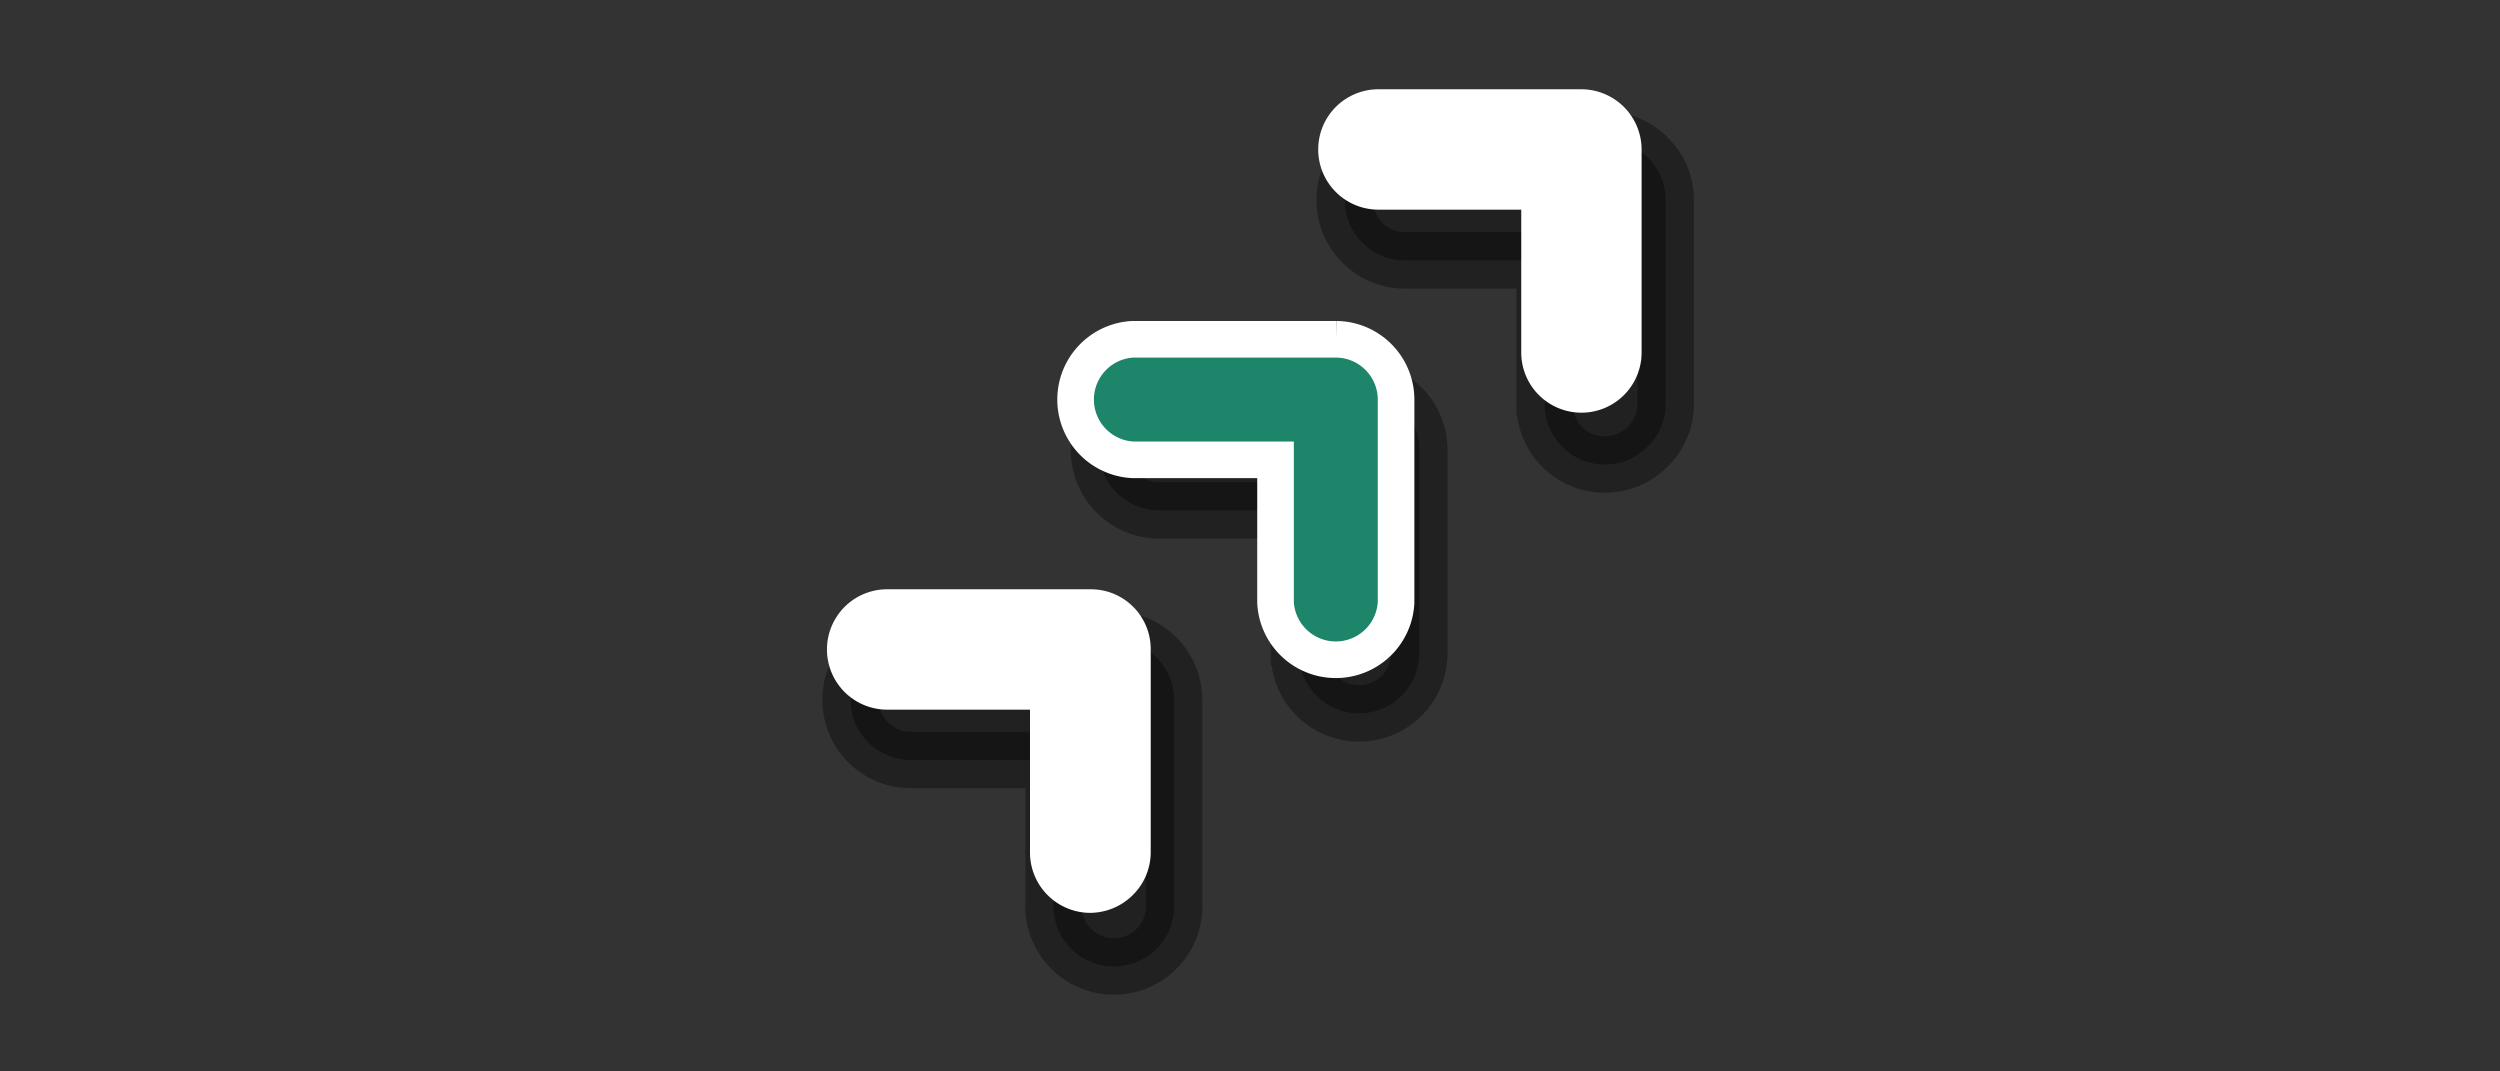
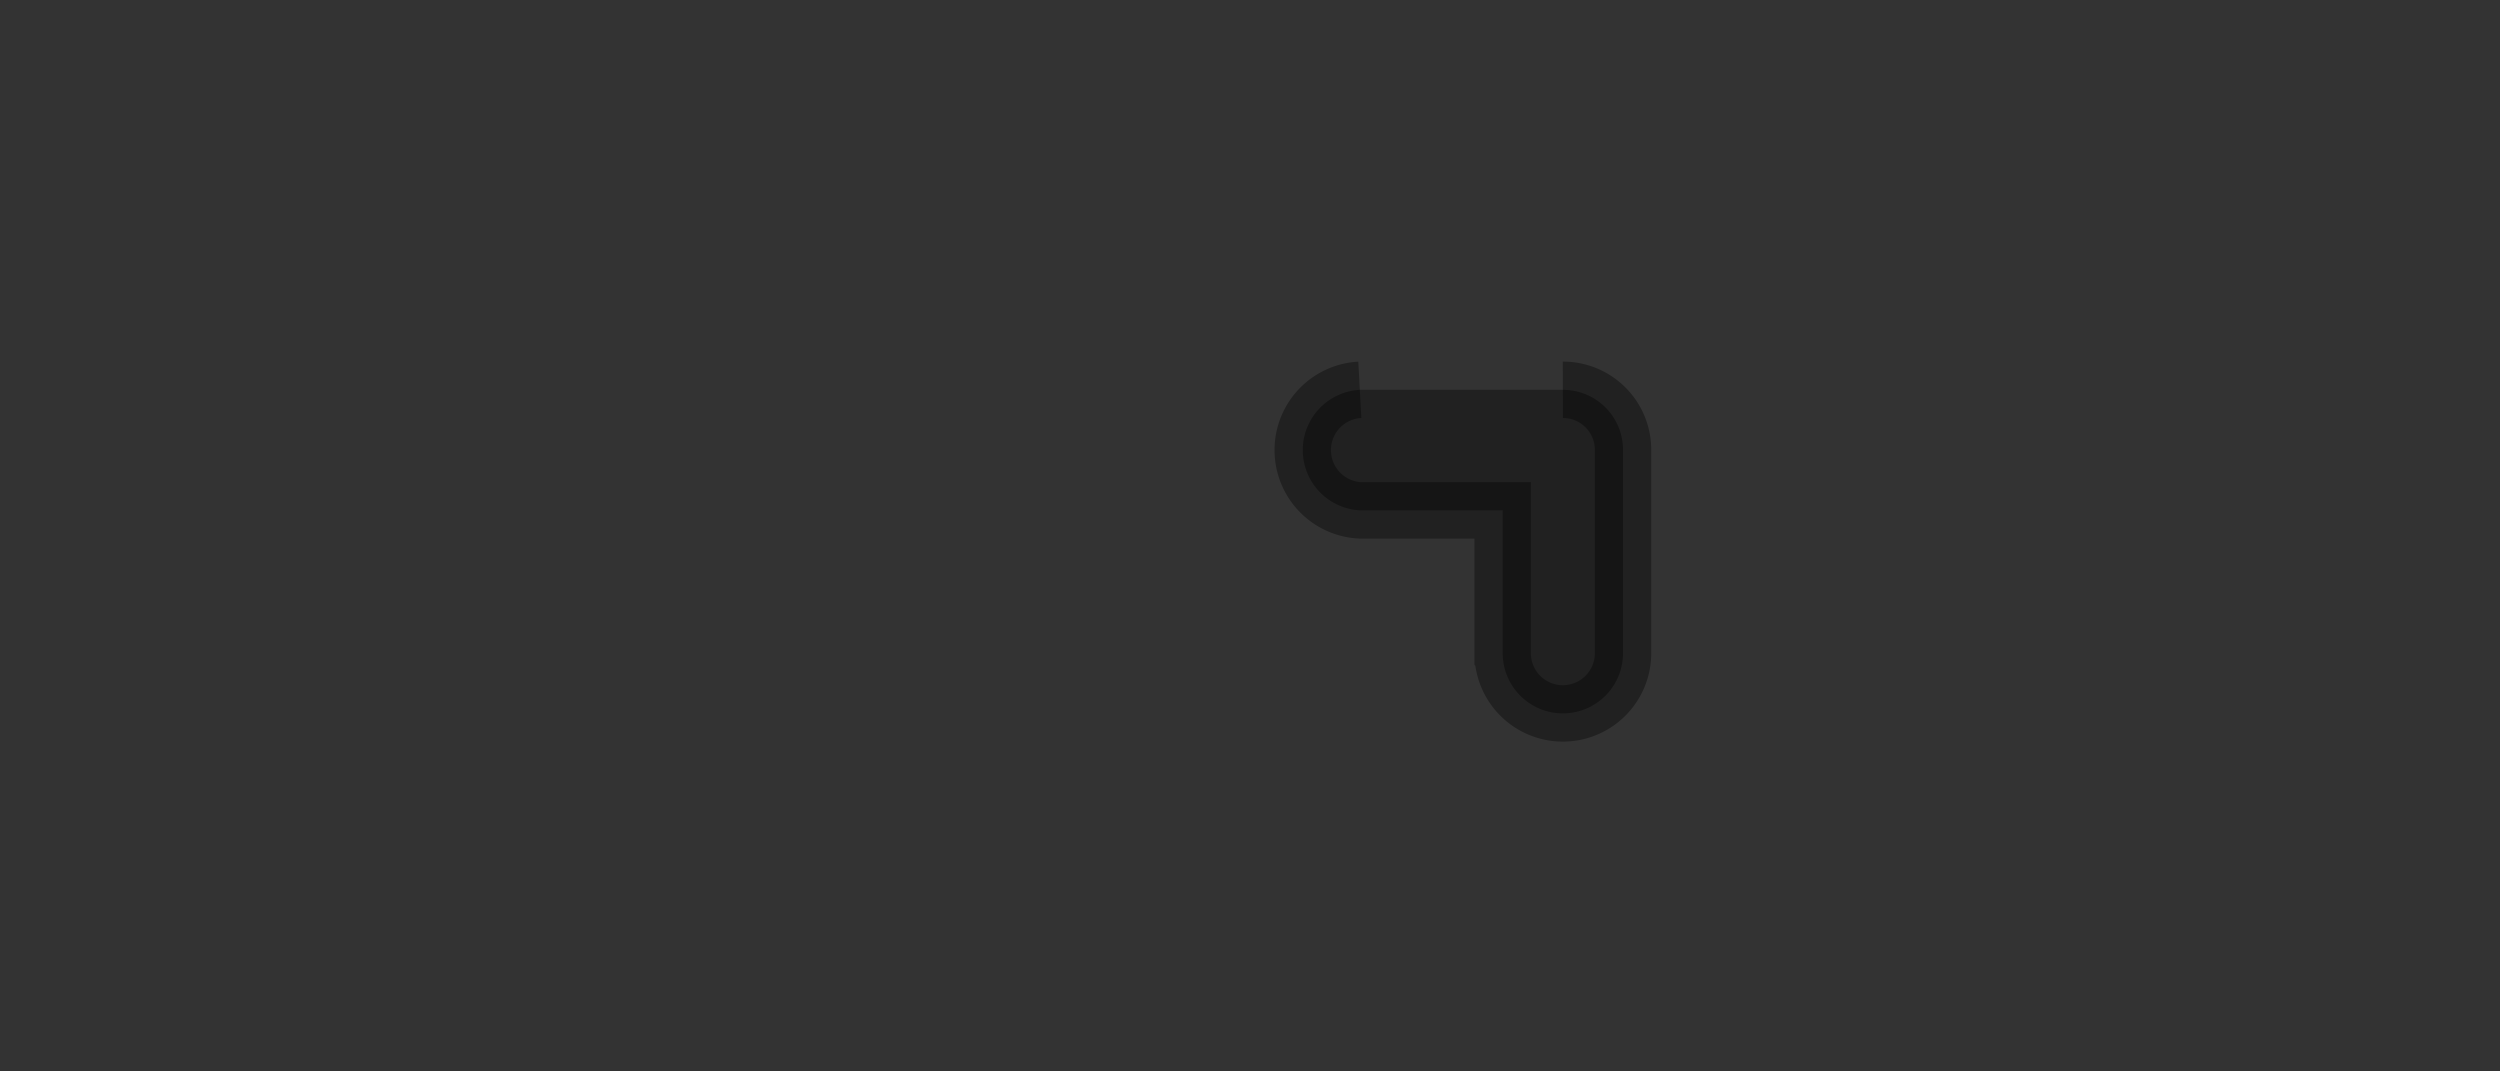
<svg xmlns="http://www.w3.org/2000/svg" xmlns:ns1="http://sodipodi.sourceforge.net/DTD/sodipodi-0.dtd" xmlns:ns2="http://www.inkscape.org/namespaces/inkscape" id="Calque_1" data-name="Calque 1" viewBox="0 0 140 60" version="1.1" ns1:docname="pve-EnsSup-aideMobParcoursup-60x140.svg" width="140" height="60" ns2:version="0.92.3 (2405546, 2018-03-11)">
  <rect x="0" y="0" width="140" height="60" fill="#333333" stroke="none" />
  <ns1:namedview pagecolor="#ffffff" bordercolor="#666666" borderopacity="1" objecttolerance="10" gridtolerance="10" guidetolerance="10" ns2:pageopacity="0" ns2:pageshadow="2" ns2:window-width="1612" ns2:window-height="1027" id="namedview4130" showgrid="false" ns2:zoom="6.0682617" ns2:cx="40.626728" ns2:cy="41.145632" ns2:window-x="60" ns2:window-y="-8" ns2:window-maximized="1" ns2:current-layer="Calque_1" />
  <defs id="defs4113">
    <style id="style4111">.cls-1{fill:#4d3b8f;stroke:#4d3b8f;stroke-width:3.16px;}.cls-1,.cls-3{stroke-miterlimit:10;}.cls-2{fill:#fff;}.cls-3{fill:#6e54cc;stroke:#fff;stroke-width:2.05px;}</style>
  </defs>
  <title id="title4115">TuilesMSE-110x160-2020</title>
-   <path class="cls-1" d="M 62.39,35.82 H 51 a 3.37,3.37 0 0 0 0,6.74 h 8 v 8 a 3.38,3.38 0 1 0 6.75,0 V 39.19 a 3.38,3.38 0 0 0 -3.38,-3.37" id="path4117" ns2:connector-curvature="0" style="fill:#000000;stroke:#000000;stroke-width:3.16px;stroke-miterlimit:10;stroke-opacity:1;fill-opacity:1;opacity:0.35" />
-   <path class="cls-1" d="M 76.15,21.83 H 64.74 a 3.38,3.38 0 0 0 0,6.75 h 8 v 8 a 3.37,3.37 0 1 0 6.74,0 V 25.2 a 3.36,3.36 0 0 0 -3.37,-3.37" id="path4119" ns2:connector-curvature="0" style="fill:#000000;stroke:#000000;stroke-width:3.16px;stroke-miterlimit:10;fill-opacity:1;stroke-opacity:1;opacity:0.35" />
-   <path class="cls-1" d="M 89.9,7.83 H 78.5 a 3.38,3.38 0 0 0 0,6.75 h 8 v 8 a 3.37,3.37 0 0 0 5.78,2.42 3.31,3.31 0 0 0 1,-2.38 V 11.2 a 3.31,3.31 0 0 0 -1,-2.38 3.36,3.36 0 0 0 -2.38,-1" id="path4121" ns2:connector-curvature="0" style="fill:#000000;stroke:#000000;stroke-width:3.16px;stroke-miterlimit:10;stroke-opacity:1;fill-opacity:1;opacity:0.35" />
-   <path class="cls-2" d="m 61.08,33 h -11.4 a 3.37,3.37 0 0 0 0,6.74 h 8 v 8 a 3.38,3.38 0 0 0 3.37,3.38 3.42,3.42 0 0 0 2.39,-1 3.37,3.37 0 0 0 1,-2.39 V 36.36 A 3.35,3.35 0 0 0 61.08,33" id="path4123" ns2:connector-curvature="0" style="fill:#ffffff" />
-   <path class="cls-3" d="M 74.84,19 H 63.43 a 3.38,3.38 0 0 0 0,6.75 h 8 v 8 a 3.38,3.38 0 0 0 6.75,0 V 22.37 A 3.38,3.38 0 0 0 74.84,19" id="path4125" ns2:connector-curvature="0" style="fill:#1c856a;stroke:#ffffff;stroke-width:2.05px;stroke-miterlimit:10;fill-opacity:1" />
-   <path class="cls-2" d="m 88.59,5 h -11.4 a 3.37,3.37 0 1 0 0,6.74 h 8 v 8 a 3.37,3.37 0 0 0 6.74,0 V 8.37 A 3.38,3.38 0 0 0 88.59,5" id="path4127" ns2:connector-curvature="0" style="fill:#ffffff" />
+   <path class="cls-1" d="M 76.15,21.83 a 3.38,3.38 0 0 0 0,6.75 h 8 v 8 a 3.37,3.37 0 1 0 6.74,0 V 25.2 a 3.36,3.36 0 0 0 -3.37,-3.37" id="path4119" ns2:connector-curvature="0" style="fill:#000000;stroke:#000000;stroke-width:3.16px;stroke-miterlimit:10;fill-opacity:1;stroke-opacity:1;opacity:0.35" />
</svg>